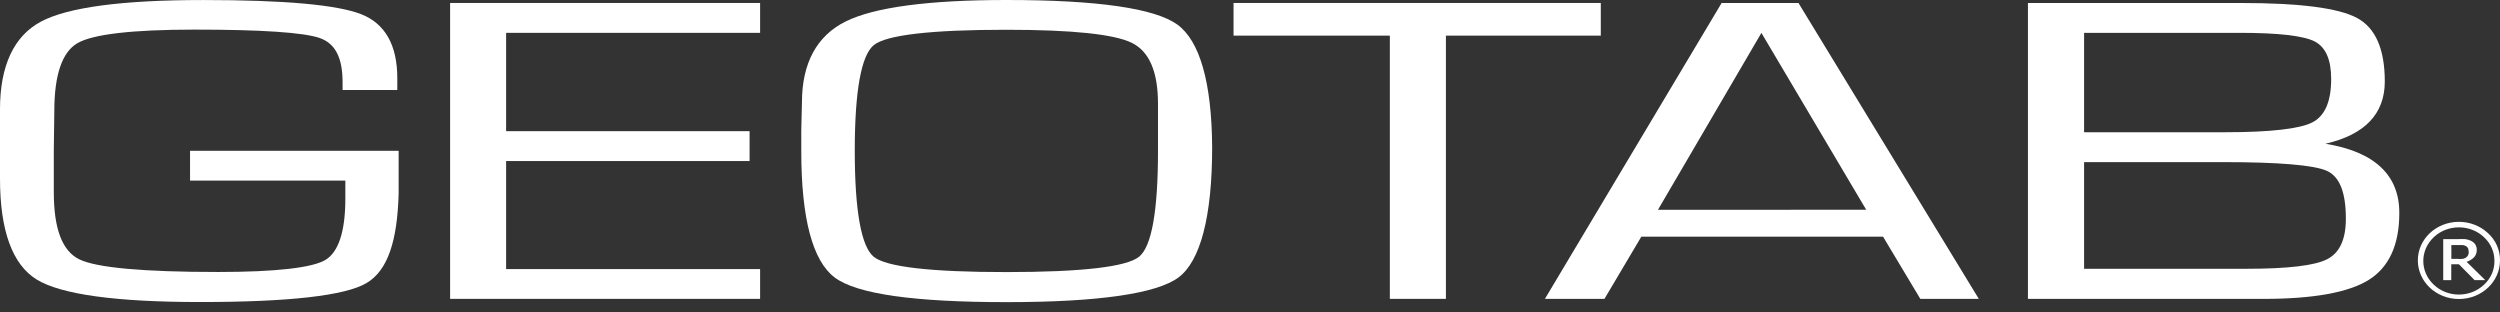
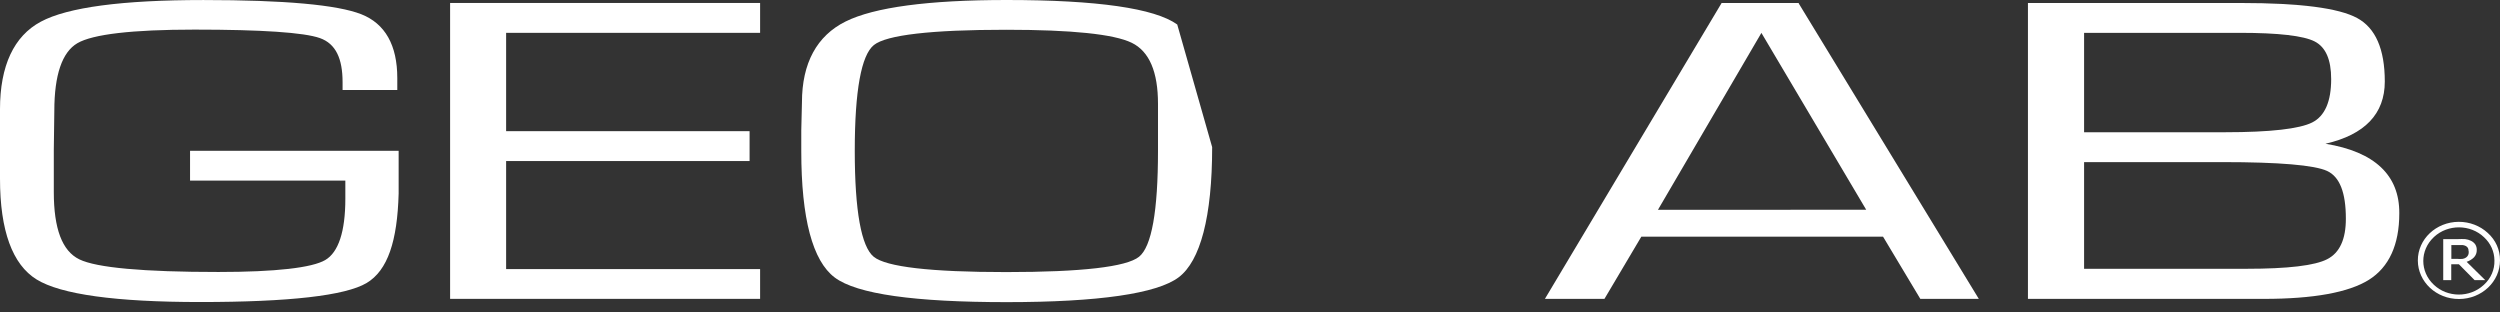
<svg xmlns="http://www.w3.org/2000/svg" width="96" height="12" viewBox="0 0 96 12" fill="none">
  <rect x="0" y="0" width="96" height="12" fill="#333333" stroke="none" />
  <path d="M96 9.994C96.004 10.813 95.3 11.479 94.428 11.482C93.557 11.485 92.848 10.824 92.845 10.005C92.841 9.186 93.545 8.521 94.417 8.518C94.833 8.517 95.233 8.67 95.529 8.944C95.834 9.217 96.004 9.597 96 9.994ZM95.786 9.994C95.784 9.661 95.639 9.342 95.386 9.109C94.861 8.609 94.003 8.604 93.469 9.096L93.456 9.109C92.921 9.613 92.921 10.428 93.456 10.932C93.981 11.433 94.839 11.438 95.372 10.945L95.386 10.932C95.652 10.688 95.797 10.351 95.786 10.003V9.994ZM95.435 10.757H95.025L94.423 10.149H94.128V10.757H93.82V9.182H94.389C94.483 9.177 94.576 9.177 94.669 9.182C94.746 9.192 94.82 9.214 94.888 9.248C94.956 9.281 95.015 9.331 95.055 9.392C95.093 9.456 95.111 9.529 95.107 9.602C95.111 9.703 95.073 9.802 95.004 9.879C94.925 9.958 94.828 10.018 94.719 10.054L95.435 10.758V10.757ZM94.792 9.636C94.794 9.598 94.786 9.56 94.769 9.525C94.75 9.491 94.721 9.463 94.684 9.445C94.647 9.427 94.607 9.415 94.566 9.41H94.132V9.941H94.368C94.433 9.947 94.499 9.947 94.564 9.941C94.612 9.933 94.658 9.915 94.698 9.888C94.732 9.864 94.759 9.832 94.777 9.795C94.799 9.742 94.805 9.685 94.797 9.629L94.792 9.636Z" fill="white" />
  <path d="M17.284 11.476H29.188V10.333H19.435V6.184H28.784V5.037H19.435V1.261H29.188V0.114H17.284V11.476Z" fill="white" />
-   <path d="M45.206 0.941C44.339 0.317 42.13 0 38.657 0C35.654 0 33.572 0.278 32.47 0.826C31.369 1.373 30.795 2.423 30.795 3.93L30.769 5.004V5.797C30.769 8.393 31.203 10.016 32.053 10.656C32.904 11.296 35.132 11.602 38.658 11.602C42.184 11.602 44.435 11.274 45.263 10.647C46.091 10.02 46.547 8.332 46.547 5.65C46.529 3.157 46.072 1.571 45.208 0.942L45.206 0.941ZM44.467 5.791C44.467 8.103 44.224 9.471 43.739 9.86C43.254 10.249 41.538 10.448 38.636 10.448C35.733 10.448 34.027 10.249 33.551 9.86C33.074 9.471 32.823 8.103 32.823 5.791C32.823 3.479 33.074 2.118 33.557 1.73C34.04 1.342 35.755 1.143 38.642 1.143C41.158 1.143 42.775 1.311 43.456 1.642C44.137 1.973 44.467 2.765 44.467 3.987V5.791Z" fill="white" />
-   <path d="M61.47 0.114H47.368V1.368H53.37V11.476H55.523V1.368H61.47V0.114Z" fill="white" />
+   <path d="M45.206 0.941C44.339 0.317 42.13 0 38.657 0C35.654 0 33.572 0.278 32.47 0.826C31.369 1.373 30.795 2.423 30.795 3.93L30.769 5.004V5.797C30.769 8.393 31.203 10.016 32.053 10.656C32.904 11.296 35.132 11.602 38.658 11.602C42.184 11.602 44.435 11.274 45.263 10.647C46.091 10.02 46.547 8.332 46.547 5.65L45.206 0.941ZM44.467 5.791C44.467 8.103 44.224 9.471 43.739 9.86C43.254 10.249 41.538 10.448 38.636 10.448C35.733 10.448 34.027 10.249 33.551 9.86C33.074 9.471 32.823 8.103 32.823 5.791C32.823 3.479 33.074 2.118 33.557 1.73C34.04 1.342 35.755 1.143 38.642 1.143C41.158 1.143 42.775 1.311 43.456 1.642C44.137 1.973 44.467 2.765 44.467 3.987V5.791Z" fill="white" />
  <path d="M69.069 0.114H66.111L59.325 11.476H61.611L63.027 9.088H72.309L73.74 11.476H75.986L69.078 0.143L69.069 0.115V0.114ZM63.665 8.057L67.638 1.263L71.662 8.054L63.665 8.057Z" fill="white" />
  <path d="M89.3 5.519C90.808 5.173 91.576 4.371 91.576 3.131C91.576 1.89 91.222 1.074 90.512 0.691C89.802 0.307 88.318 0.115 86.063 0.115H77.873V11.477H86.931C88.838 11.477 90.192 11.23 90.965 10.745C91.737 10.26 92.133 9.401 92.133 8.192C92.143 6.726 91.186 5.828 89.3 5.52V5.519ZM80.029 1.261H86.021C87.491 1.261 88.454 1.372 88.882 1.591C89.31 1.811 89.517 2.294 89.517 3.038C89.517 3.897 89.275 4.457 88.789 4.702C88.304 4.947 87.184 5.078 85.452 5.078H80.029V1.26V1.261ZM89.369 9.951C88.892 10.199 87.848 10.321 86.279 10.321H80.029V6.225H85.342C87.521 6.225 88.872 6.34 89.36 6.564C89.847 6.789 90.081 7.399 90.081 8.392C90.084 9.182 89.844 9.708 89.369 9.95V9.951Z" fill="white" />
  <path d="M7.298 5.791V6.935H13.261V7.592V7.634C13.261 8.897 12.994 9.689 12.49 9.985C11.987 10.281 10.595 10.444 8.389 10.444C5.499 10.444 3.707 10.281 3.046 9.959C2.385 9.637 2.066 8.776 2.066 7.377V5.765L2.086 4.258C2.086 2.878 2.385 2.003 2.971 1.659C3.558 1.315 5.074 1.137 7.469 1.137C10.037 1.137 11.67 1.246 12.283 1.462C12.896 1.679 13.155 2.252 13.155 3.157V3.456H15.256V2.997C15.256 1.737 14.79 0.907 13.871 0.546C12.951 0.185 10.929 0.001 7.81 0.001C4.69 0.001 2.597 0.28 1.567 0.833C0.536 1.385 0 2.521 0 4.197V6.861C0 8.858 0.477 10.159 1.407 10.732C2.337 11.305 4.445 11.598 7.684 11.598C11.112 11.598 13.262 11.352 14.077 10.868C14.892 10.383 15.258 9.252 15.308 7.434V5.792H7.299L7.298 5.791Z" fill="white" />
</svg>